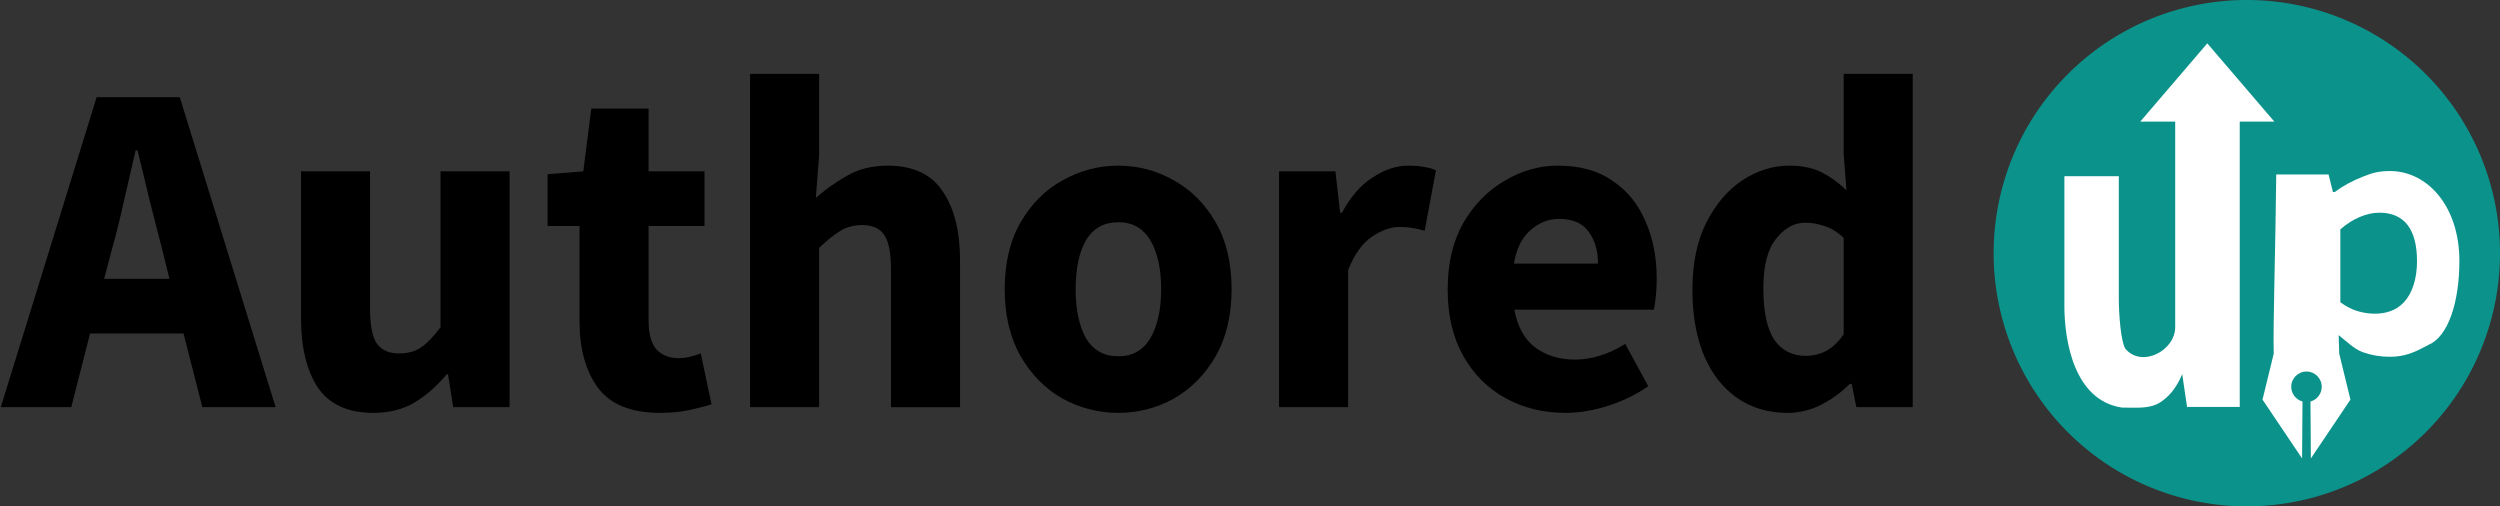
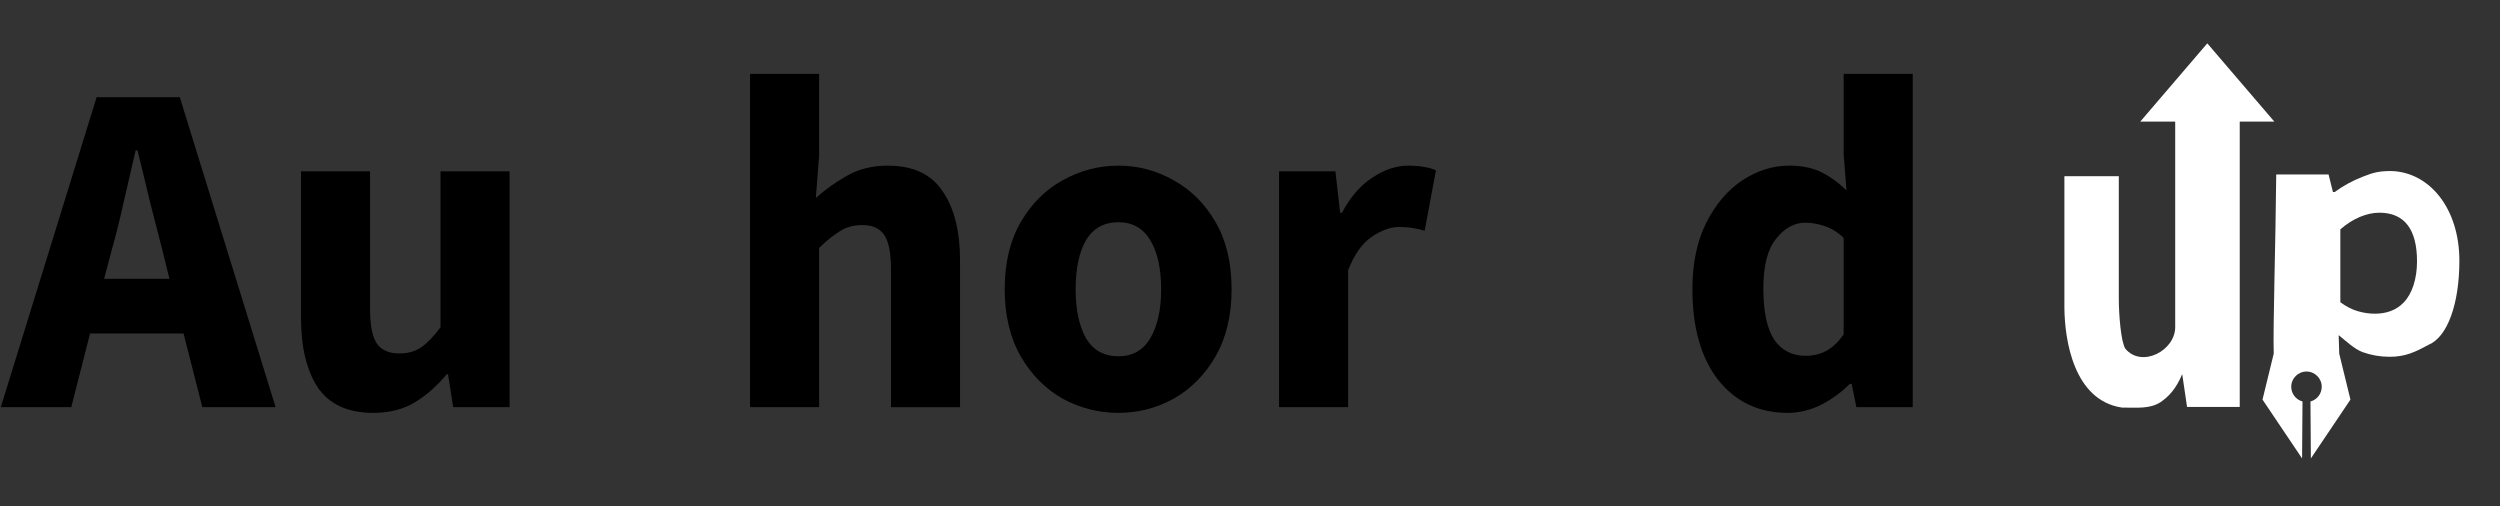
<svg xmlns="http://www.w3.org/2000/svg" version="1.1" viewBox="0 0 493.73 100">
  <rect x="0" y="0" width="493.73" height="100" fill="#333333" stroke="none" />
  <g transform="translate(393.73)">
-     <path d="m100 50a50 50 0 0 1-50 50 50 50 0 0 1-50-50 50 50 0 0 1 50-50 50 50 0 0 1 50 50z" fill="#0b938b" stop-color="#000000" stroke-linecap="round" stroke-linejoin="bevel" stroke-opacity=".984" stroke-width=".802" style="paint-order:markers fill stroke" />
+     <path d="m100 50z" fill="#0b938b" stop-color="#000000" stroke-linecap="round" stroke-linejoin="bevel" stroke-opacity=".984" stroke-width=".802" style="paint-order:markers fill stroke" />
    <g transform="matrix(.929 0 0 1.006 4.614 0)" fill="#fff" stroke-width="4.937" aria-label="up">
      <path d="m40.452 8.509-14.247 15.359h7.424v40.338c0.026 4.616-7.102 8.085-10.59 4.261-0.933-1.307-1.398-6.592-1.398-9.89v-23.99h-11.568v25.763c0.049 6.53 2.046 18.256 12.22 19.661 3.173 0 5.912 0.308 8.214-1.06 1.763-1.099 3.321-2.648 4.615-5.506l1.026 6.44h11.2v-56.017h7.353z" fill="#fff" />
    </g>
    <path transform="matrix(.396 0 0 -.387 46.351 103.7)" d="m81.173 180.68c-5.655 0-8.643-0.645-14.007-2.843-5.22-2.076-9.936-4.699-14.14-7.874h-0.867l-2.178 8.972h-26.098c-0.31-35.7-1.662-77.463-1.246-91.423l-5.597-23.474 19.733-30.017 0.207 29.06c-3.31 0.92-5.608 3.992-5.612 7.5 0.001 4.295 3.404 7.776 7.602 7.778 4.2 0.001 7.606-3.481 7.607-7.778-2.54e-4 -3.515-2.304-6.594-5.622-7.511l0.207-29.05 19.733 30.017-5.587 23.439-0.291 9.456c3.77-3.053 7.583-6.955 11.933-8.665 4.35-1.587 8.84-2.379 13.48-2.379 7.83 0 12.632 2.349 19.447 6.135 9.461 3.99 15.338 21.002 15.348 42.811 0.012 26.958-15.055 45.368-34.05 45.845zm-5.858-21.262c12.47 0 18.777-8.443 18.777-24.805 0-9.28-2.574-16.595-6.489-20.868-3.915-4.274-9.054-5.872-14.564-5.872-2.755 0-5.584 0.426-8.484 1.28-2.9 0.855-5.801 2.379-8.701 4.577v37.185c6.09 5.495 13.227 8.504 19.462 8.504z" fill="#fff" />
    <g transform="scale(.994 1.006)" stroke-width="4.937" aria-label="Authored">
      <path d="m-373.92 49.131-1.493 5.6h12.973l-1.4-5.6q-1.213-4.573-2.52-9.707-1.213-5.133-2.427-9.893h-0.373q-1.12 4.853-2.333 9.987-1.12 5.04-2.427 9.613zm-22.027 30.8 19.04-60.853h16.52l19.04 60.853h-14.56l-3.733-14.467h-18.573l-3.733 14.467z" />
      <path d="m-321.93 81.051q-7.56 0-11.013-4.947-3.36-5.04-3.36-13.72v-28.747h13.72v26.973q0 4.947 1.4 6.907 1.4 1.867 4.387 1.867 2.613 0 4.387-1.213 1.773-1.213 3.827-3.92v-30.613h13.72v46.293h-11.2l-1.027-6.44h-0.28q-2.893 3.453-6.347 5.507-3.453 2.053-8.213 2.053z" />
-       <path d="m-265 81.051q-8.587 0-12.32-4.947-3.64-4.947-3.64-12.973v-18.76h-6.347v-10.173l7.093-0.56 1.587-12.32h11.387v12.32h11.107v10.733h-11.107v18.573q0 3.92 1.587 5.693 1.68 1.68 4.387 1.68 1.12 0 2.24-0.28 1.213-0.28 2.147-0.653l2.147 9.987q-1.773 0.56-4.387 1.12-2.52 0.56-5.88 0.56z" />
      <path d="m-247.08 79.931v-65.427h13.72v16.053l-0.653 8.307q2.613-2.333 6.067-4.293 3.547-2.053 8.213-2.053 7.56 0 10.92 5.04 3.453 4.947 3.453 13.627v28.747h-13.72v-26.973q0-5.04-1.4-6.907-1.307-1.867-4.293-1.867-2.613 0-4.48 1.213-1.867 1.12-4.107 3.267v31.267z" />
      <path d="m-173.9 81.051q-5.88 0-11.107-2.8-5.133-2.893-8.307-8.307-3.173-5.507-3.173-13.16 0-7.747 3.173-13.16 3.173-5.413 8.307-8.213 5.227-2.893 11.107-2.893t11.013 2.893q5.133 2.8 8.307 8.213 3.173 5.413 3.173 13.16 0 7.653-3.173 13.16-3.173 5.413-8.307 8.307-5.133 2.8-11.013 2.8zm0-11.107q4.2 0 6.347-3.547 2.147-3.64 2.147-9.613 0-6.067-2.147-9.613-2.147-3.547-6.347-3.547-4.293 0-6.44 3.547-2.053 3.547-2.053 9.613 0 5.973 2.053 9.613 2.147 3.547 6.44 3.547z" />
      <path d="m-141.98 79.931v-46.293h11.2l0.933 8.12h0.373q2.52-4.667 6.067-6.907 3.547-2.333 7.093-2.333 1.96 0 3.267 0.28 1.307 0.187 2.24 0.653l-2.24 11.853q-1.213-0.373-2.427-0.56-1.12-0.187-2.613-0.187-2.613 0-5.507 1.96-2.8 1.867-4.667 6.533v26.88z" />
-       <path d="m-85.05 81.051q-6.627 0-11.947-2.893-5.32-2.893-8.4-8.307-3.08-5.413-3.08-13.067 0-7.56 3.08-12.973 3.173-5.413 8.213-8.307 5.04-2.987 10.547-2.987 6.627 0 10.92 2.987 4.387 2.893 6.533 7.933 2.24 4.947 2.24 11.293 0 1.773-0.187 3.547-0.187 1.68-0.373 2.52h-27.72q0.933 5.04 4.2 7.467 3.267 2.333 7.84 2.333 4.947 0 9.987-3.08l4.573 8.307q-3.547 2.427-7.933 3.827-4.387 1.4-8.493 1.4zm-10.267-29.307h16.707q0-3.827-1.867-6.253-1.773-2.52-5.88-2.52-3.173 0-5.693 2.24-2.52 2.147-3.267 6.533z" />
      <path d="m-40.904 81.051q-8.587 0-13.813-6.44-5.133-6.533-5.133-17.827 0-7.56 2.707-12.973 2.8-5.507 7.187-8.4 4.48-2.893 9.333-2.893 3.827 0 6.44 1.307 2.613 1.307 4.947 3.547l-0.56-7.093v-15.773h13.72v65.427h-11.2l-0.933-4.573h-0.373q-2.427 2.427-5.693 4.107-3.267 1.587-6.627 1.587zm3.547-11.2q2.24 0 4.013-0.933 1.867-0.933 3.547-3.267v-18.947q-1.773-1.68-3.827-2.333-1.96-0.653-3.827-0.653-3.267 0-5.787 3.173-2.52 3.08-2.52 9.707 0 6.813 2.147 10.08 2.24 3.173 6.253 3.173z" />
    </g>
  </g>
</svg>